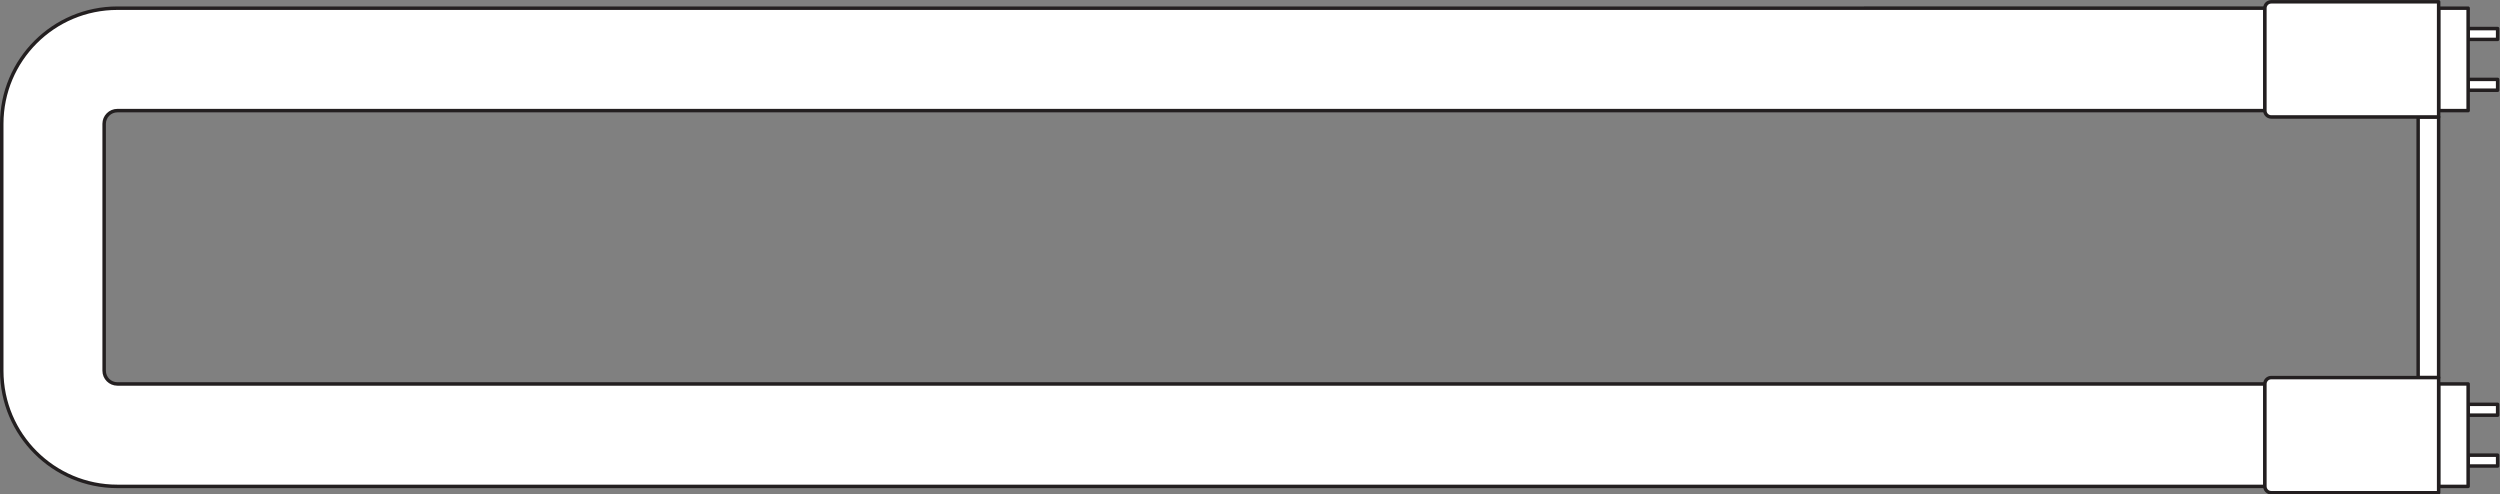
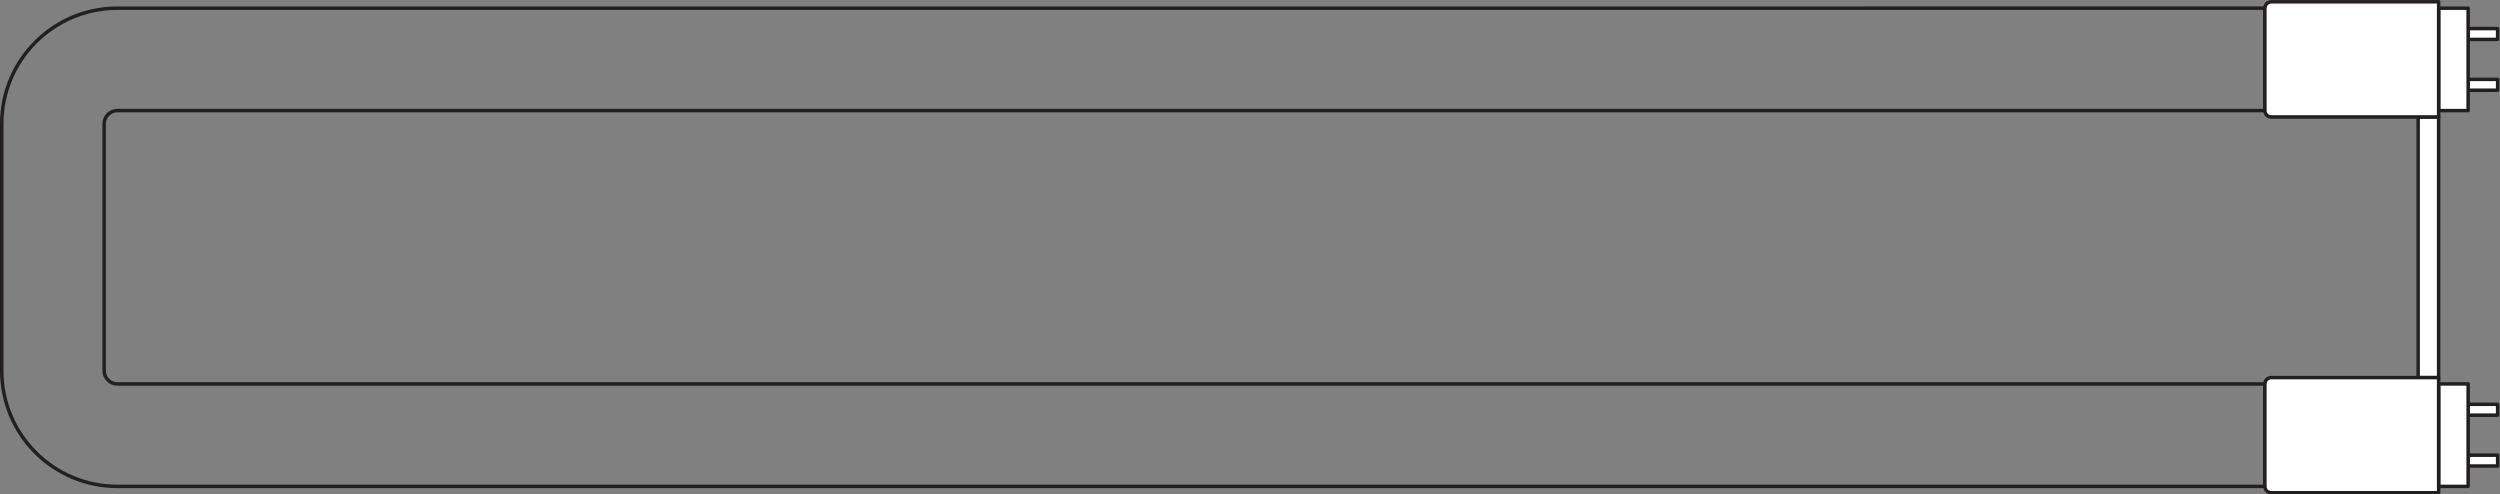
<svg xmlns="http://www.w3.org/2000/svg" viewBox="0 0 406.76 80.453" height="80.453" width="406.76" xml:space="preserve" id="svg2" version="1.1">
  <rect x="0" y="0" width="406.76" height="80.453" fill="#808080" stroke="none" />
  <defs id="defs6" />
  <g transform="matrix(1.333,0,0,-1.333,0,80.453)" id="g10">
    <g transform="scale(0.1)" id="g12">
      <path id="path14" style="fill:#ffffff;fill-opacity:1;fill-rule:nonzero;stroke:none" d="m 3012.57,555.473 h 36 v 13.222 h -36 v -13.222" />
      <path id="path16" style="fill:none;stroke:#231f20;stroke-width:4.252;stroke-linecap:butt;stroke-linejoin:round;stroke-miterlimit:4;stroke-dasharray:none;stroke-opacity:1" d="m 3012.57,555.473 h 36 v 13.222 h -36 z" />
      <path id="path18" style="fill:#ffffff;fill-opacity:1;fill-rule:nonzero;stroke:none" d="m 3012.57,506.637 h 36 v -13.223 h -36 v 13.223" />
      <path id="path20" style="fill:none;stroke:#231f20;stroke-width:4.252;stroke-linecap:butt;stroke-linejoin:round;stroke-miterlimit:4;stroke-dasharray:none;stroke-opacity:1" d="m 3012.57,506.637 h 36 v -13.223 h -36 z" />
      <path id="path22" style="fill:#ffffff;fill-opacity:1;fill-rule:nonzero;stroke:none" d="m 2951.56,142.668 h 25 v 318.117 h -25 V 142.668" />
      <path id="path24" style="fill:none;stroke:#231f20;stroke-width:4.252;stroke-linecap:butt;stroke-linejoin:round;stroke-miterlimit:4;stroke-dasharray:none;stroke-opacity:1" d="m 2951.56,142.668 h 25 v 318.117 h -25 z" />
      <path id="path26" style="fill:#ffffff;fill-opacity:1;fill-rule:nonzero;stroke:none" d="m 3012.57,96.797 h 36 v 13.242 h -36 V 96.797" />
      <path id="path28" style="fill:none;stroke:#231f20;stroke-width:4.252;stroke-linecap:butt;stroke-linejoin:round;stroke-miterlimit:4;stroke-dasharray:none;stroke-opacity:1" d="m 3012.57,96.797 h 36 v 13.242 h -36 z" />
      <path id="path30" style="fill:#ffffff;fill-opacity:1;fill-rule:nonzero;stroke:none" d="m 3012.57,47.977 h 36 V 34.758 h -36 v 13.219" />
      <path id="path32" style="fill:none;stroke:#231f20;stroke-width:4.252;stroke-linecap:butt;stroke-linejoin:round;stroke-miterlimit:4;stroke-dasharray:none;stroke-opacity:1" d="m 3012.57,47.977 h 36 V 34.758 h -36 z" />
      <path id="path34" style="fill:#ffffff;fill-opacity:1;fill-rule:nonzero;stroke:none" d="m 2976.56,468.539 h 36.01 v 125.035 h -36.01 V 468.539" />
      <path id="path36" style="fill:none;stroke:#231f20;stroke-width:4.252;stroke-linecap:butt;stroke-linejoin:round;stroke-miterlimit:4;stroke-dasharray:none;stroke-opacity:1" d="m 2976.56,468.539 h 36.01 v 125.035 h -36.01 z" />
      <path id="path38" style="fill:#ffffff;fill-opacity:1;fill-rule:nonzero;stroke:none" d="m 2976.56,9.875 h 36.01 V 134.91 h -36.01 V 9.875" />
      <path id="path40" style="fill:none;stroke:#231f20;stroke-width:4.252;stroke-linecap:butt;stroke-linejoin:round;stroke-miterlimit:4;stroke-dasharray:none;stroke-opacity:1" d="m 2976.56,9.875 h 36.01 V 134.91 h -36.01 z" />
-       <path id="path42" style="fill:#ffffff;fill-opacity:1;fill-rule:nonzero;stroke:none" d="M 2.125,151.023 C 2.125,73.066 65.324,9.875 143.258,9.875 L 2764.48,9.852 V 134.891 H 143.258 c -8.903,0 -16.129,7.218 -16.129,16.132 v 301.383 c 0,8.918 7.226,16.133 16.129,16.133 H 2764.48 V 593.574 L 143.258,593.551 C 65.324,593.551 2.125,530.367 2.125,452.406 V 151.023" />
      <path id="path44" style="fill:none;stroke:#231f20;stroke-width:4.252;stroke-linecap:butt;stroke-linejoin:round;stroke-miterlimit:4;stroke-dasharray:none;stroke-opacity:1" d="M 2.125,151.023 C 2.125,73.066 65.324,9.875 143.258,9.875 L 2764.48,9.852 V 134.891 H 143.258 c -8.903,0 -16.129,7.218 -16.129,16.132 v 301.383 c 0,8.918 7.226,16.133 16.129,16.133 H 2764.48 V 593.574 L 143.258,593.551 C 65.324,593.551 2.125,530.367 2.125,452.406 Z" />
      <path id="path46" style="fill:#ffffff;fill-opacity:1;fill-rule:nonzero;stroke:none" d="m 2772.24,601.324 c -4.31,0 -7.76,-3.469 -7.76,-7.75 V 468.539 c 0,-4.285 3.45,-7.754 7.76,-7.754 h 204.32 v 140.539 h -204.32" />
      <path id="path48" style="fill:none;stroke:#231f20;stroke-width:4.252;stroke-linecap:butt;stroke-linejoin:round;stroke-miterlimit:4;stroke-dasharray:none;stroke-opacity:1" d="m 2772.24,601.324 c -4.31,0 -7.76,-3.469 -7.76,-7.75 V 468.539 c 0,-4.285 3.45,-7.754 7.76,-7.754 h 204.32 v 140.539 z" />
      <path id="path50" style="fill:#ffffff;fill-opacity:1;fill-rule:nonzero;stroke:none" d="m 2772.24,142.668 c -4.31,0 -7.76,-3.469 -7.76,-7.758 V 9.875 c 0,-4.281 3.45,-7.746 7.76,-7.746 h 204.32 V 142.668 h -204.32" />
      <path id="path52" style="fill:none;stroke:#231f20;stroke-width:4.252;stroke-linecap:butt;stroke-linejoin:round;stroke-miterlimit:4;stroke-dasharray:none;stroke-opacity:1" d="m 2772.24,142.668 c -4.31,0 -7.76,-3.469 -7.76,-7.758 V 9.875 c 0,-4.281 3.45,-7.746 7.76,-7.746 h 204.32 V 142.668 Z" />
    </g>
  </g>
</svg>